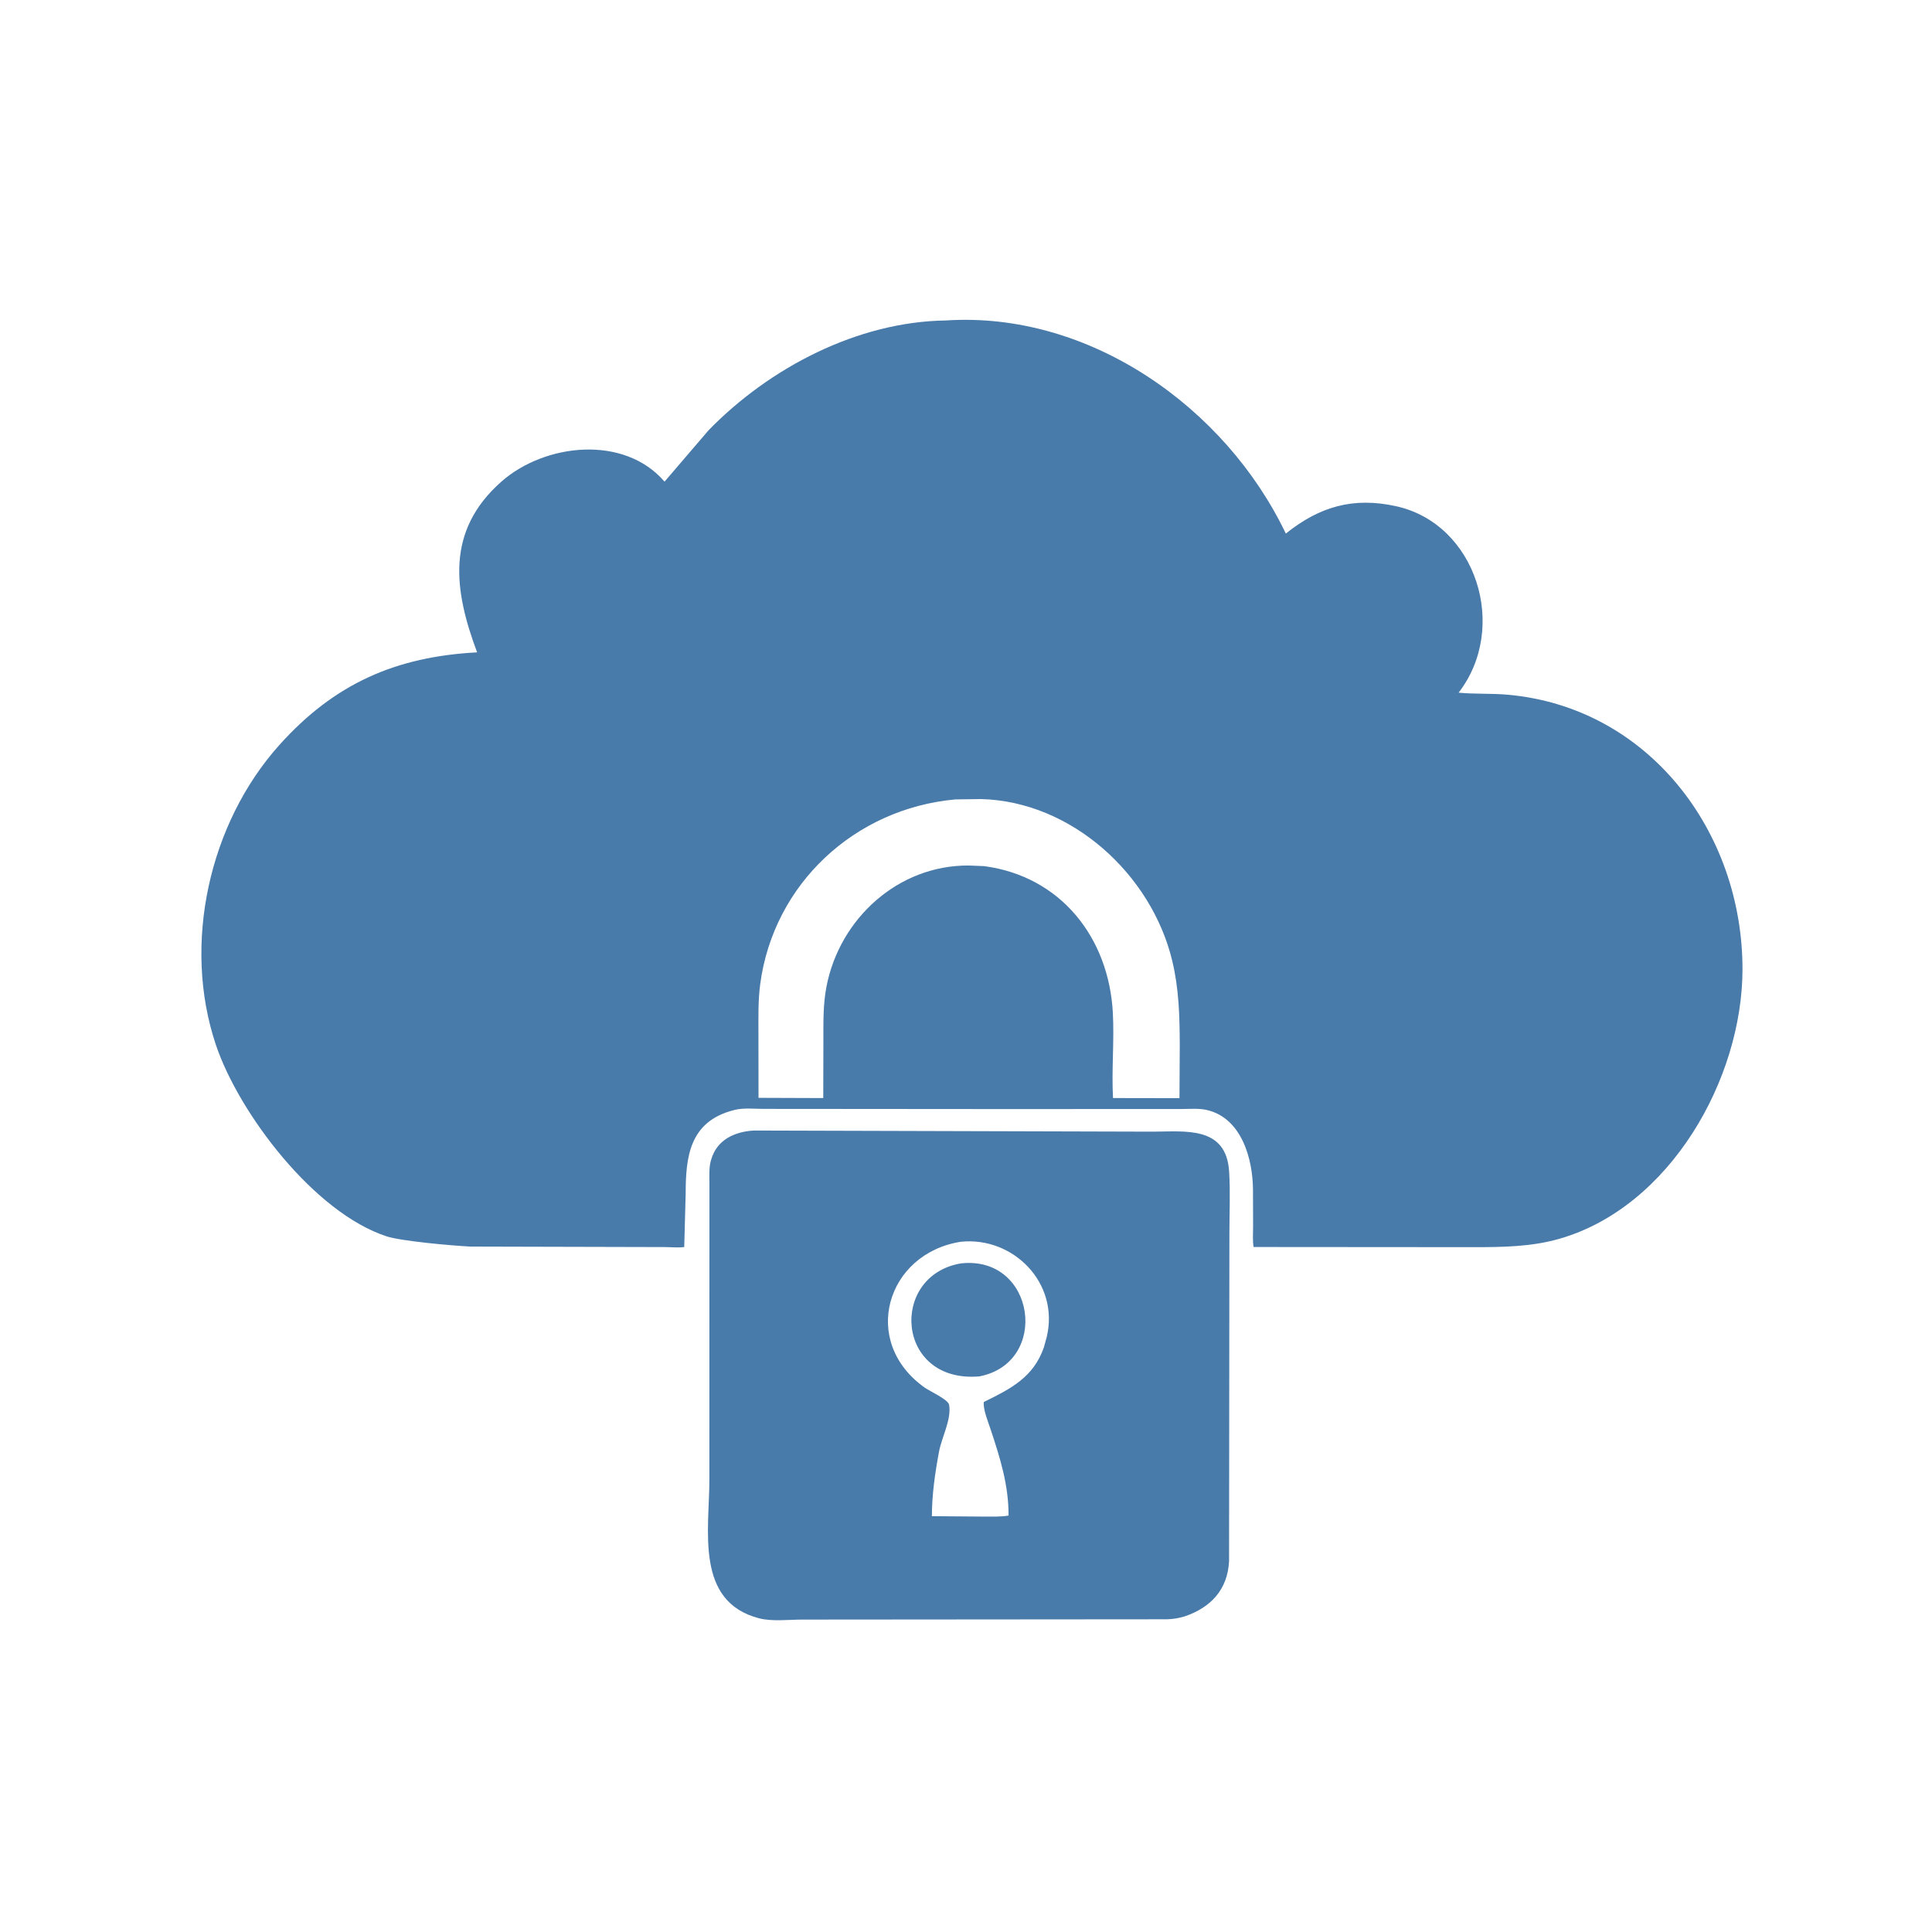
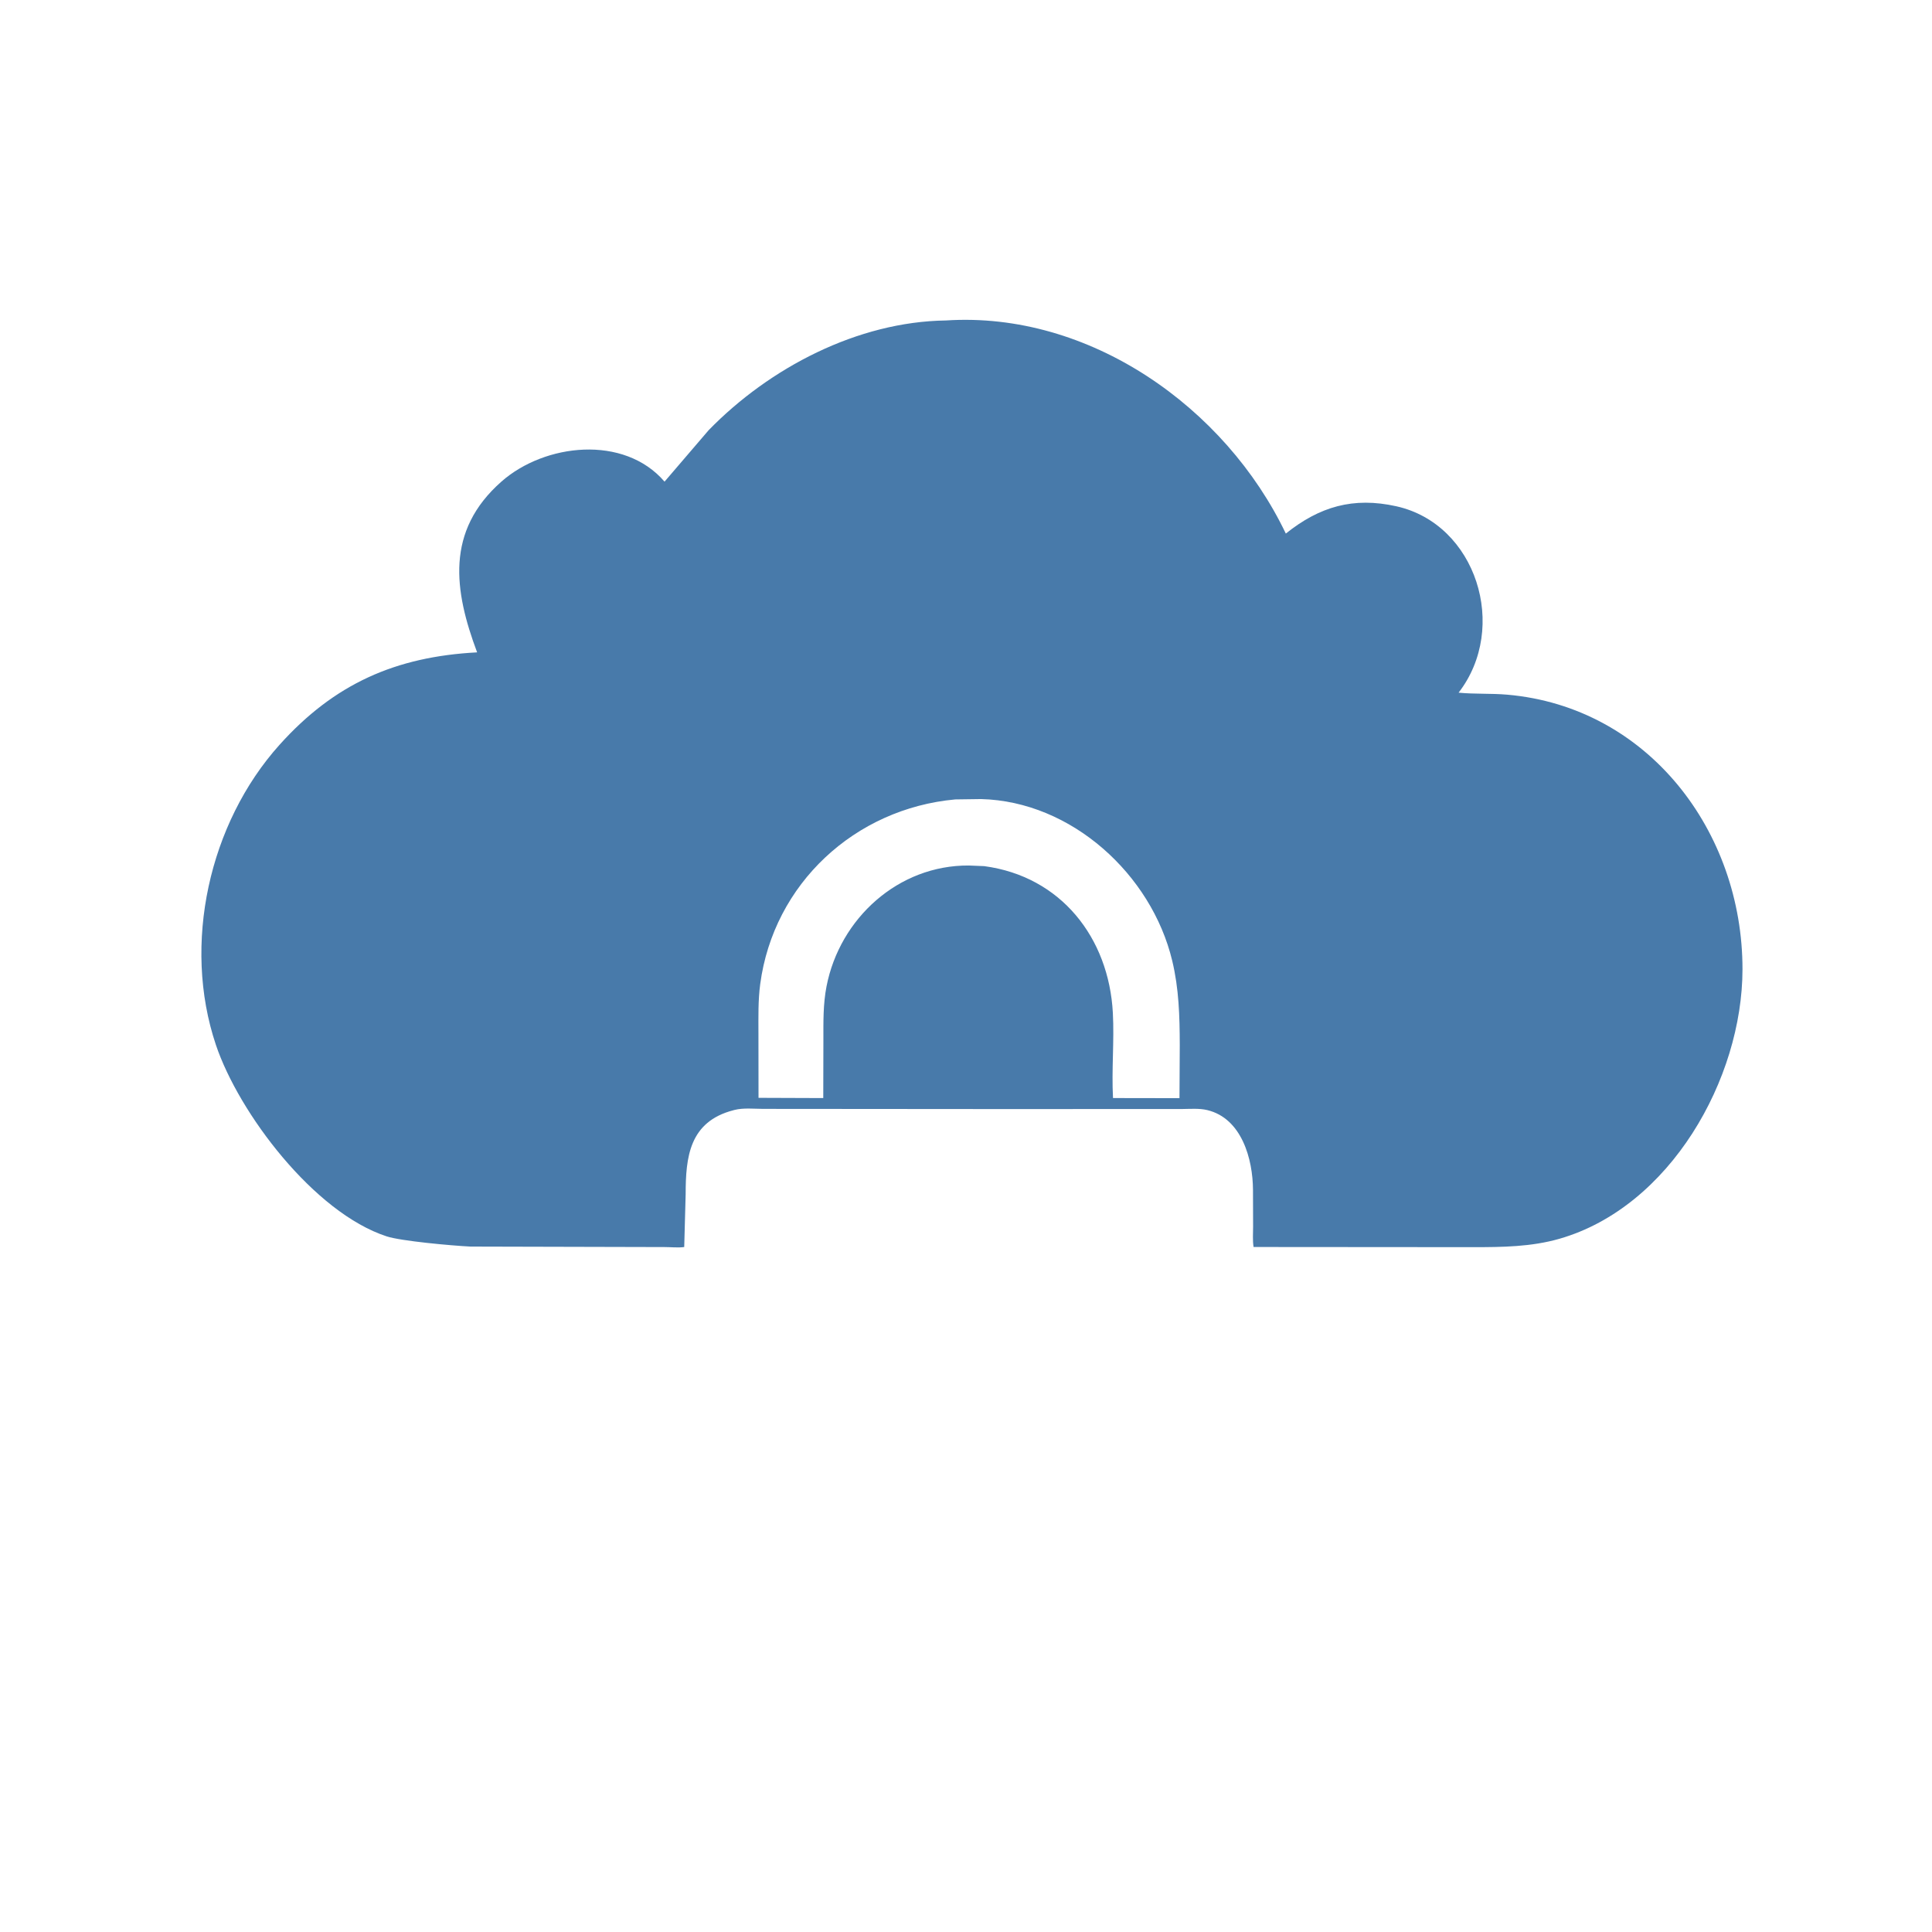
<svg xmlns="http://www.w3.org/2000/svg" version="1.1" style="display: block;" viewBox="0 0 2048 2048" width="640" height="640">
  <path transform="translate(0,0)" fill="rgb(72,122,170)" d="M 1065.5 1175.66 L 809.01 1175.46 C 799.424 1175.42 788.082 1174.22 778.795 1176.54 L 777.5 1176.88 C 730.511 1189.02 726.88 1226.92 726.826 1265.8 L 725.306 1321.9 C 718.938 1322.82 711.027 1321.94 704.527 1321.94 L 498.699 1321.42 C 478.346 1320.41 425.166 1315.58 409.906 1310.61 C 332.887 1285.51 253.086 1179.72 228.838 1107.54 C 193.012 1000.89 221.612 872.797 296.179 789.675 C 354.47 724.695 419.493 696.089 505.766 691.528 C 481.306 626.23 471.895 563.017 531.621 510.43 C 577.477 470.057 661.45 460.574 704.445 510.57 L 751.158 456.063 C 815.757 389.728 909.077 341.012 1002.65 339.71 C 1154.55 329.742 1298.94 431.559 1363.02 565.612 C 1398.76 536.989 1434.5 526.524 1480.13 536.663 C 1564.95 555.507 1599.56 665.236 1546.17 734.256 C 1563.24 735.93 1580.59 734.886 1597.71 736.381 C 1747.22 749.434 1847.2 881.475 1847.11 1027.47 C 1847.04 1143.68 1770.38 1279.45 1653.05 1313.16 C 1623.31 1321.71 1592.4 1322.04 1561.76 1322.04 L 1328.85 1321.87 C 1327.69 1314.99 1328.36 1307.28 1328.34 1300.31 L 1328.22 1261.35 C 1328.06 1228.6 1316.27 1185.51 1279.76 1176.74 C 1271.37 1174.73 1262.02 1175.53 1253.43 1175.59 L 1065.5 1175.66 z M 1012.65 847.414 C 906.207 857.103 820.032 936.761 805.856 1043.21 C 803.549 1060.53 803.975 1077.9 803.977 1095.32 L 804.06 1163.75 L 872.69 1164 L 872.832 1102.51 C 872.835 1083.22 872.456 1064.55 876.166 1045.5 C 890.176 973.575 952.202 916.991 1027 917.475 L 1043.24 918.132 C 1124.61 928.933 1175.41 994.041 1179.67 1073.69 C 1181.27 1103.68 1178.21 1134.04 1179.84 1163.98 L 1250.3 1164.1 L 1250.6 1107.74 C 1250.5 1077.23 1249.77 1048.21 1242.58 1018.32 C 1220.57 926.875 1135.88 849.487 1040 847.041 L 1012.65 847.414 z" />
-   <path transform="translate(0,0)" fill="rgb(72,122,170)" d="M 1255.82 1713.43 C 1249.48 1715.33 1243.73 1716.3 1237.12 1716.51 L 850.656 1716.82 C 836.513 1716.82 818.472 1719.02 804.82 1715.5 C 736.45 1697.89 751.964 1622.02 751.964 1568.63 L 752.018 1255.3 C 752.032 1247.3 751.369 1238.06 753.551 1230.32 L 753.952 1229 C 760.025 1208.29 778.372 1199.74 798.868 1198.41 L 1221.92 1199.61 C 1256.29 1199.53 1299.9 1193.26 1302.93 1241.88 C 1304.29 1263.71 1303.2 1286.29 1303.21 1308.17 L 1302.86 1655.02 C 1301.29 1684.72 1283.99 1703.84 1255.82 1713.43 z M 1018.52 1316.31 C 939.563 1328.64 911.468 1422.32 980.297 1470.99 C 985.583 1474.72 1005.06 1483.52 1006.08 1489.12 C 1008.85 1504.36 998.238 1523.61 995.398 1538.82 C 991.226 1561.17 987.858 1584.45 987.834 1607.22 L 1042.91 1607.65 C 1051.45 1607.51 1060.74 1608.1 1069.13 1606.54 C 1069.17 1573.83 1060.09 1545.28 1049.92 1514.66 C 1047.37 1506.97 1042.06 1494.21 1042.87 1486.18 C 1071.41 1472.19 1095.55 1460.03 1106.59 1428.16 L 1109.64 1417.04 C 1123.09 1360.01 1074.14 1310.62 1018.52 1316.31 z" />
-   <path transform="translate(0,0)" fill="rgb(72,122,170)" d="M 1038.17 1459.03 C 949.368 1466.6 942.377 1352.16 1018.58 1339.26 C 1097.61 1330.5 1113.39 1444.45 1038.17 1459.03 z" />
</svg>